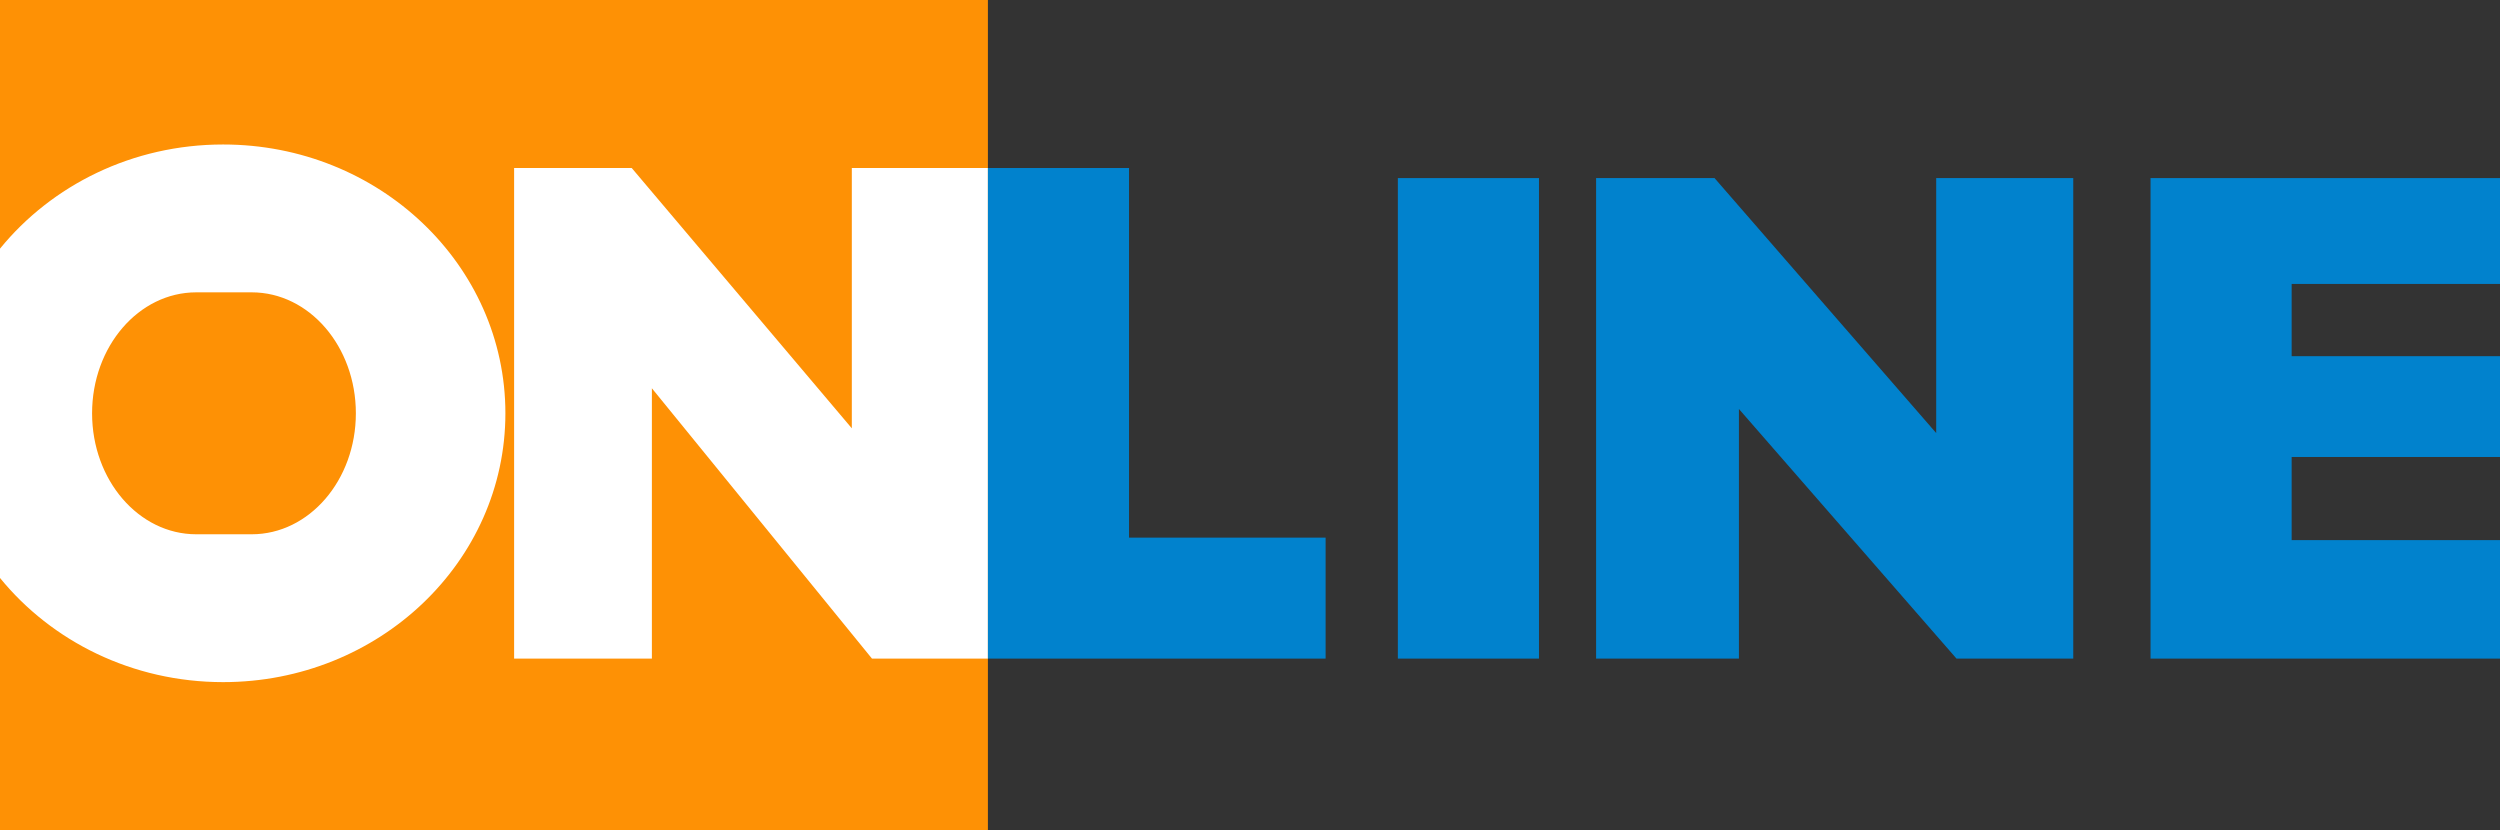
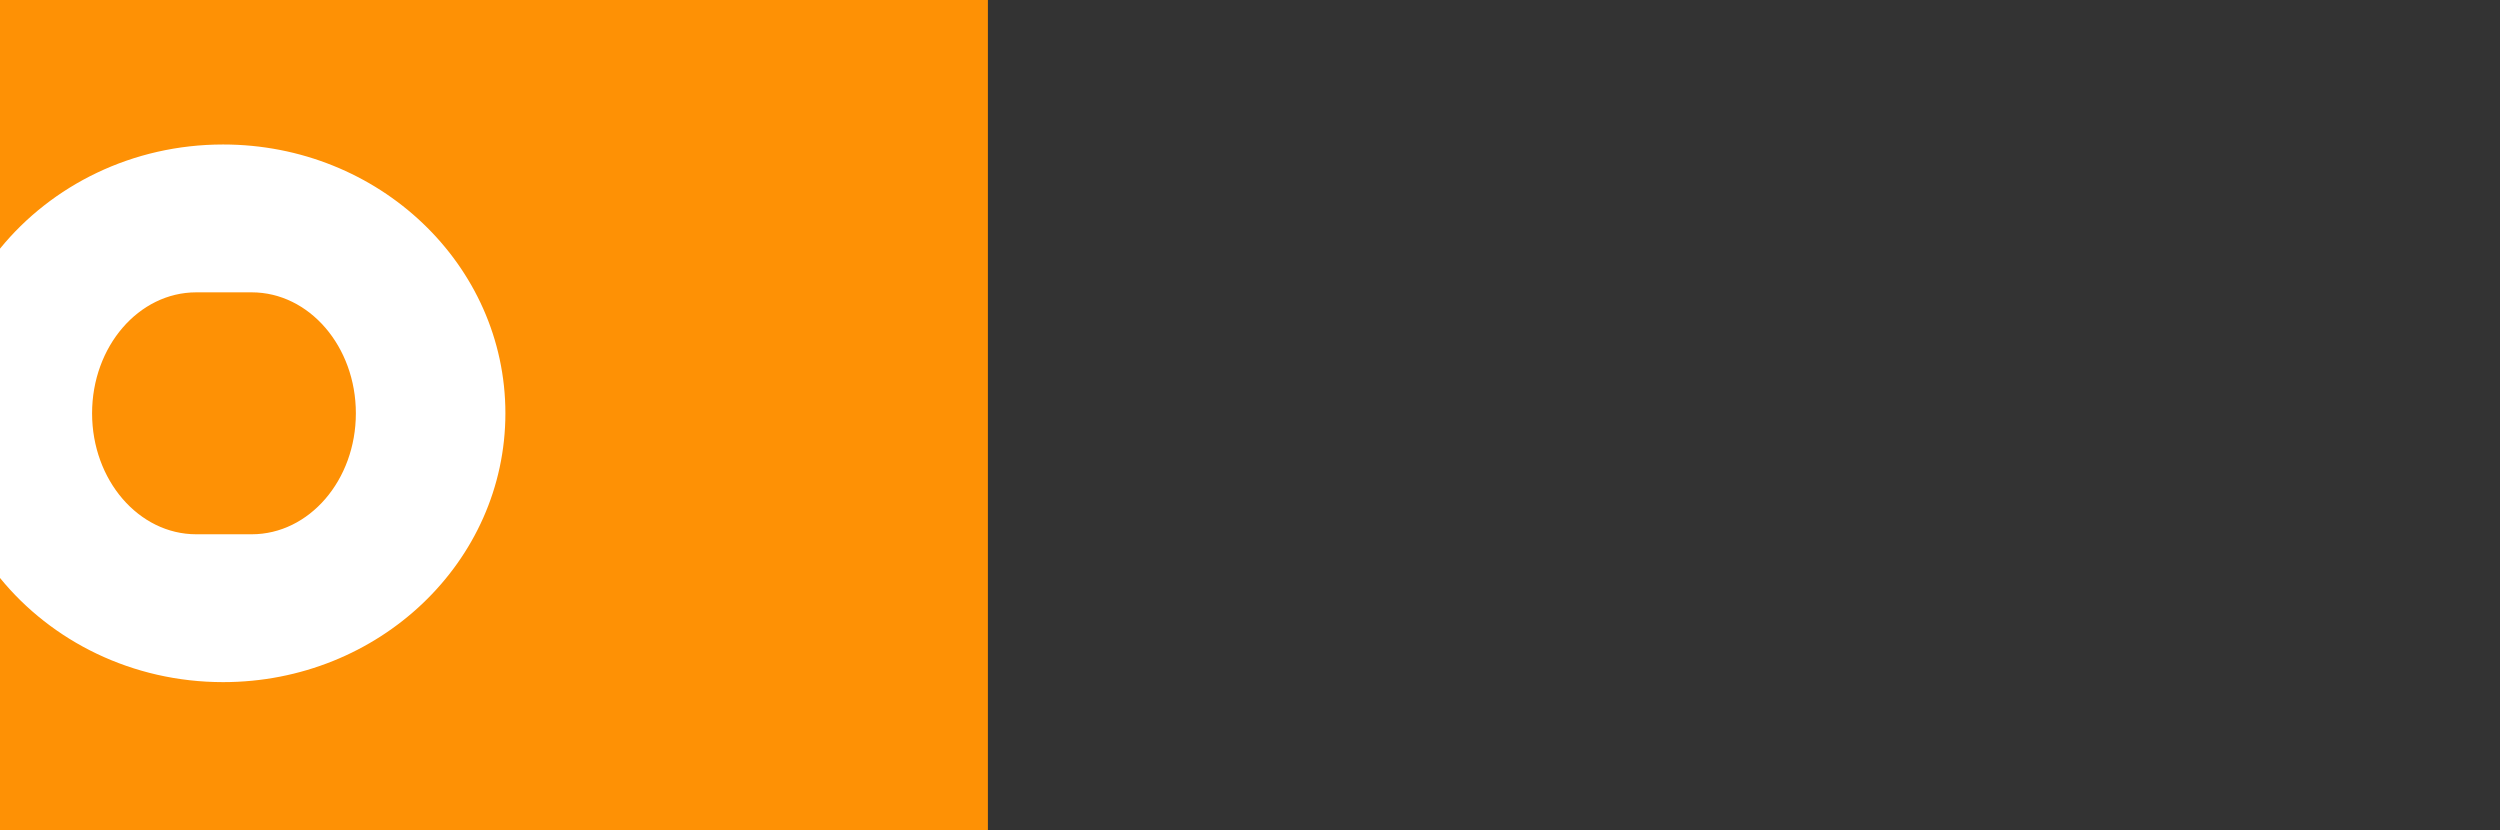
<svg xmlns="http://www.w3.org/2000/svg" width="744" height="247" viewBox="0 0 744 247" fill="none">
  <rect x="0" y="0" width="744" height="247" fill="#333333" stroke="none" />
  <rect width="294" height="247" fill="#FE9105" />
  <path fill-rule="evenodd" clip-rule="evenodd" d="M150.405 123C150.405 167.183 112.796 203 66.404 203C39.397 203 15.367 190.861 0 172V74C15.367 55.139 39.397 43 66.404 43C112.796 43 150.405 78.817 150.405 123ZM58.404 159C41.284 159 27.404 142.882 27.404 123C27.404 103.118 41.284 87 58.404 87L74.904 87C92.025 87 105.905 103.118 105.905 123C105.905 142.882 92.025 159 74.904 159L58.404 159Z" fill="white" />
-   <path fill-rule="evenodd" clip-rule="evenodd" d="M153 50H188L253.5 127.469V50H294V196H259.5L194 115.551V196H153V50Z" fill="white" />
-   <path fill-rule="evenodd" clip-rule="evenodd" d="M475 53H510.248L576.213 128.878V53H617V196H582.255L517.5 121.709V196H475V53Z" fill="#0182CD" />
-   <path d="M294 50H336V160H394.5V196H336H294V50Z" fill="#0182CD" />
-   <path d="M640 53H681.993H744L744 84.5H681.993V106H744V136H681.993V160.74H744V196H681.993H640V53Z" fill="#0182CD" />
-   <rect x="416" y="53" width="42" height="143" fill="#0182CD" />
</svg>